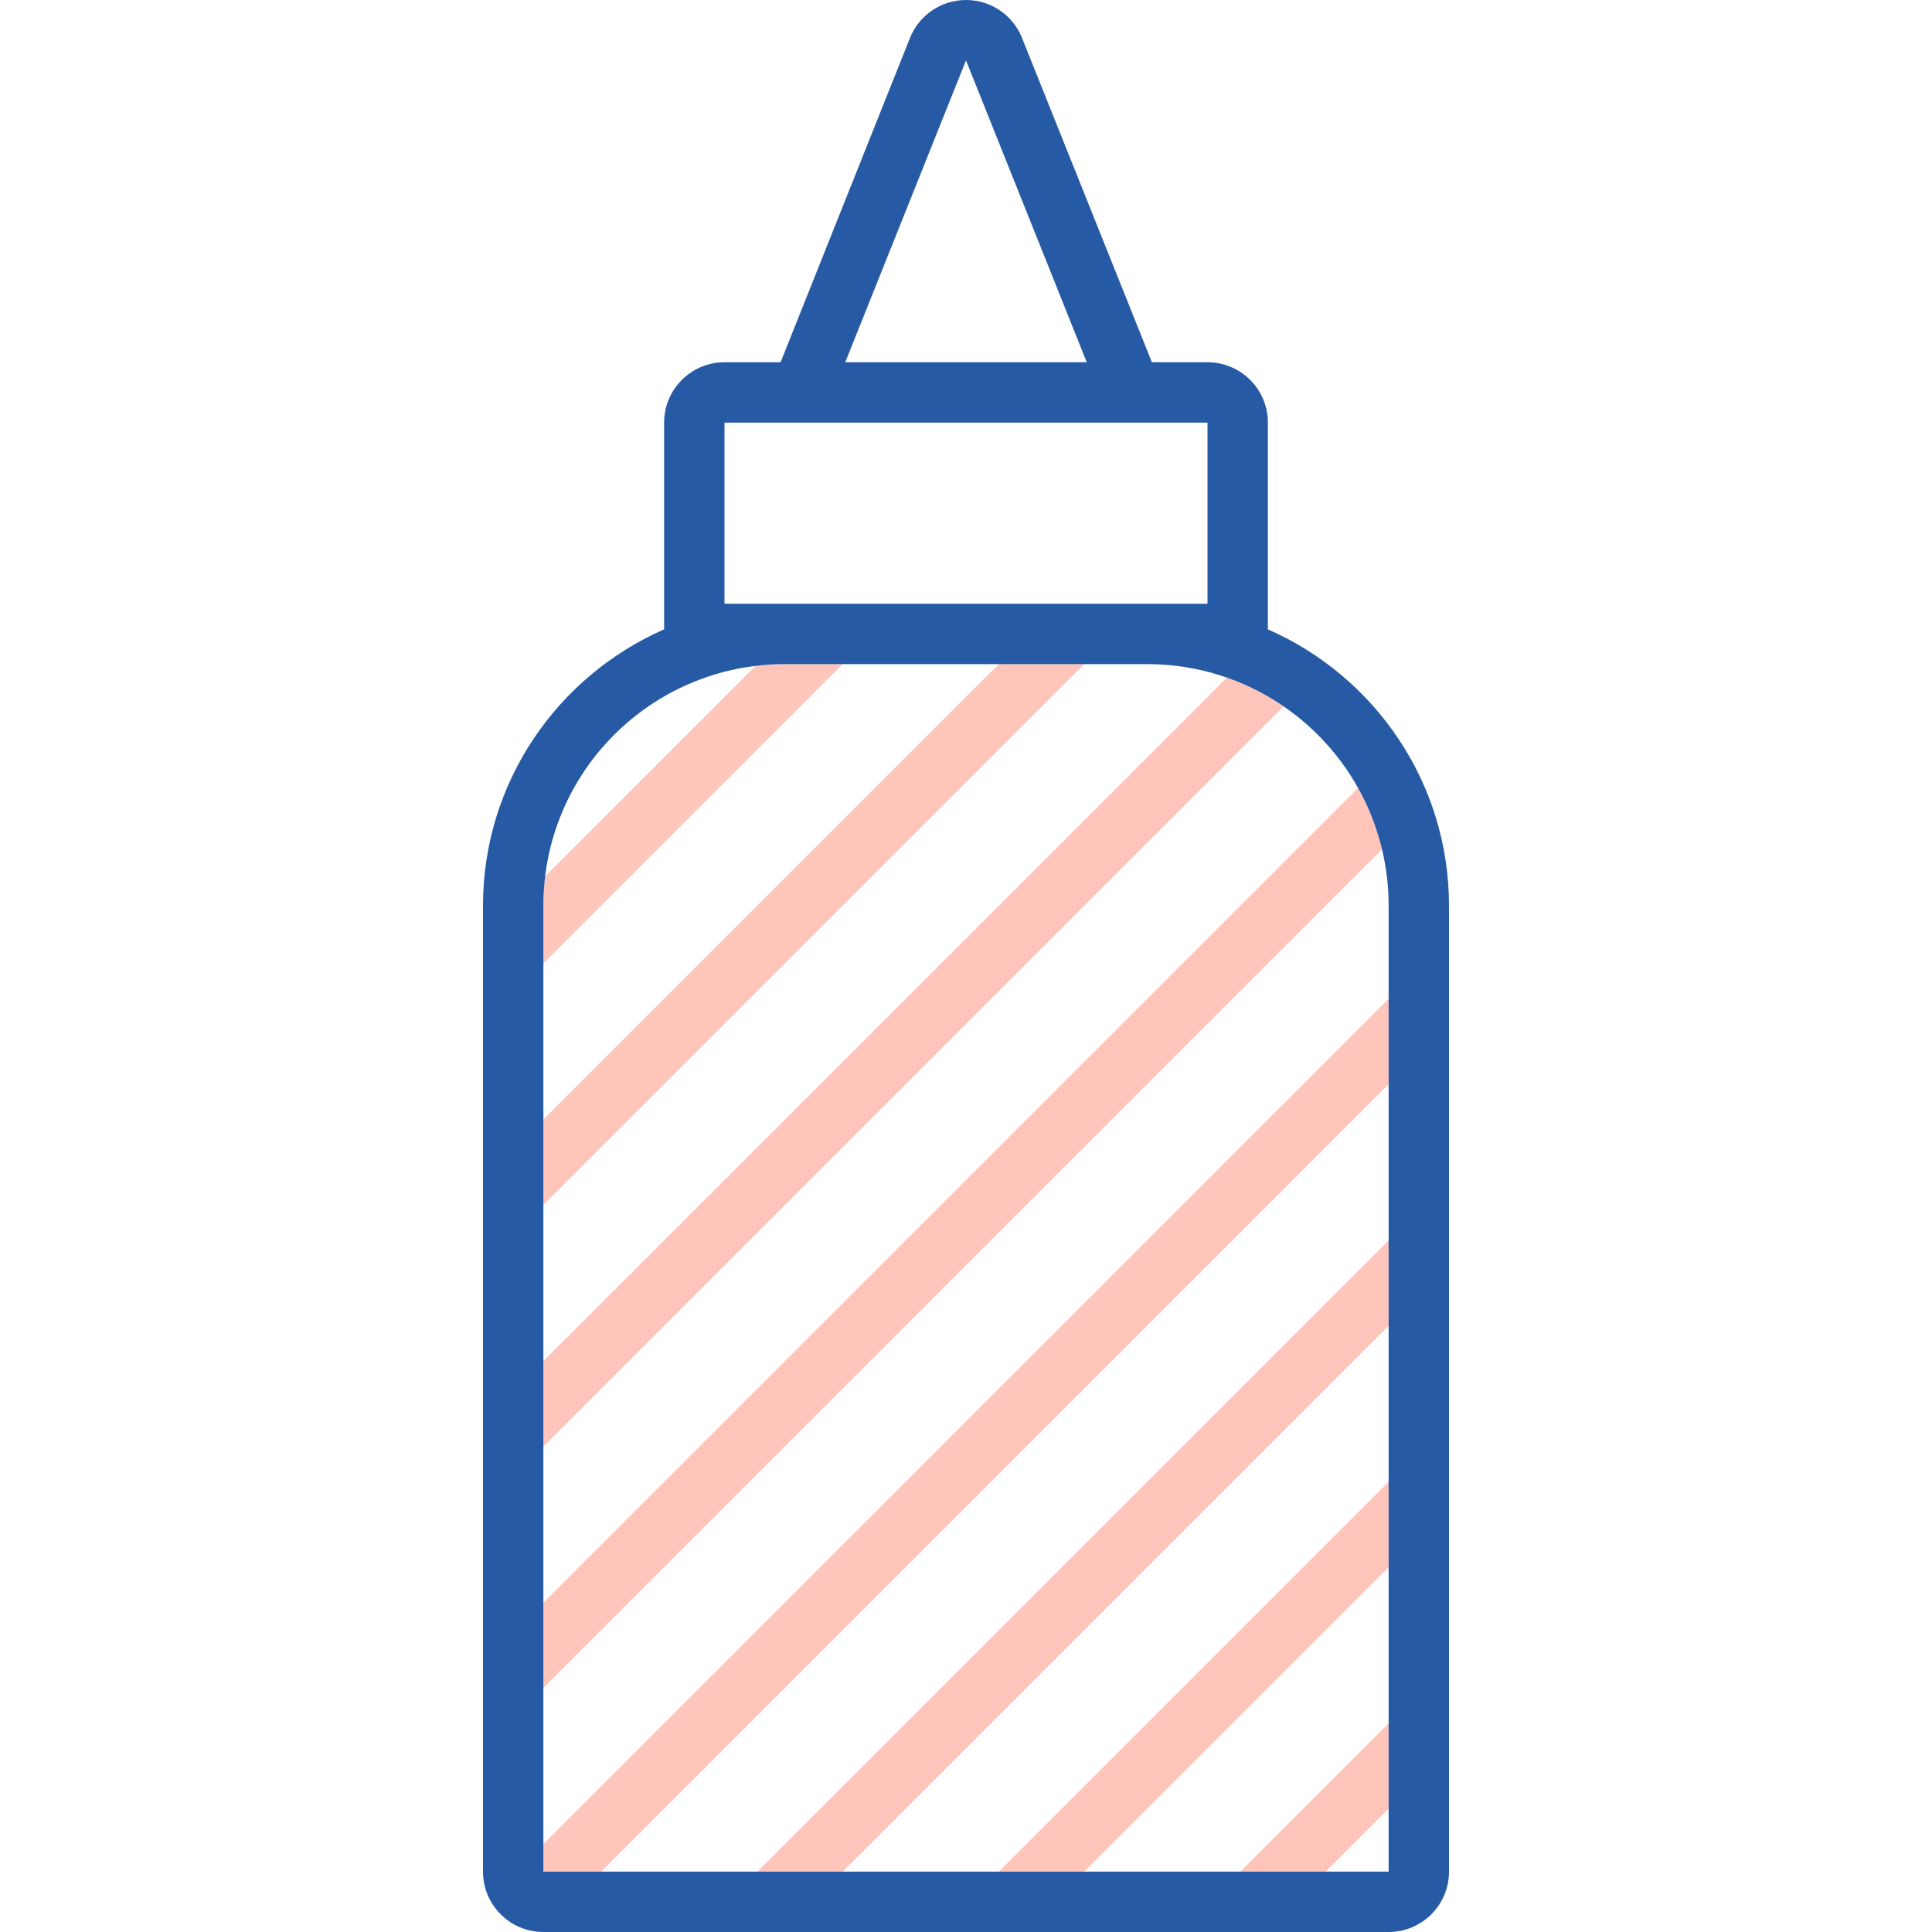
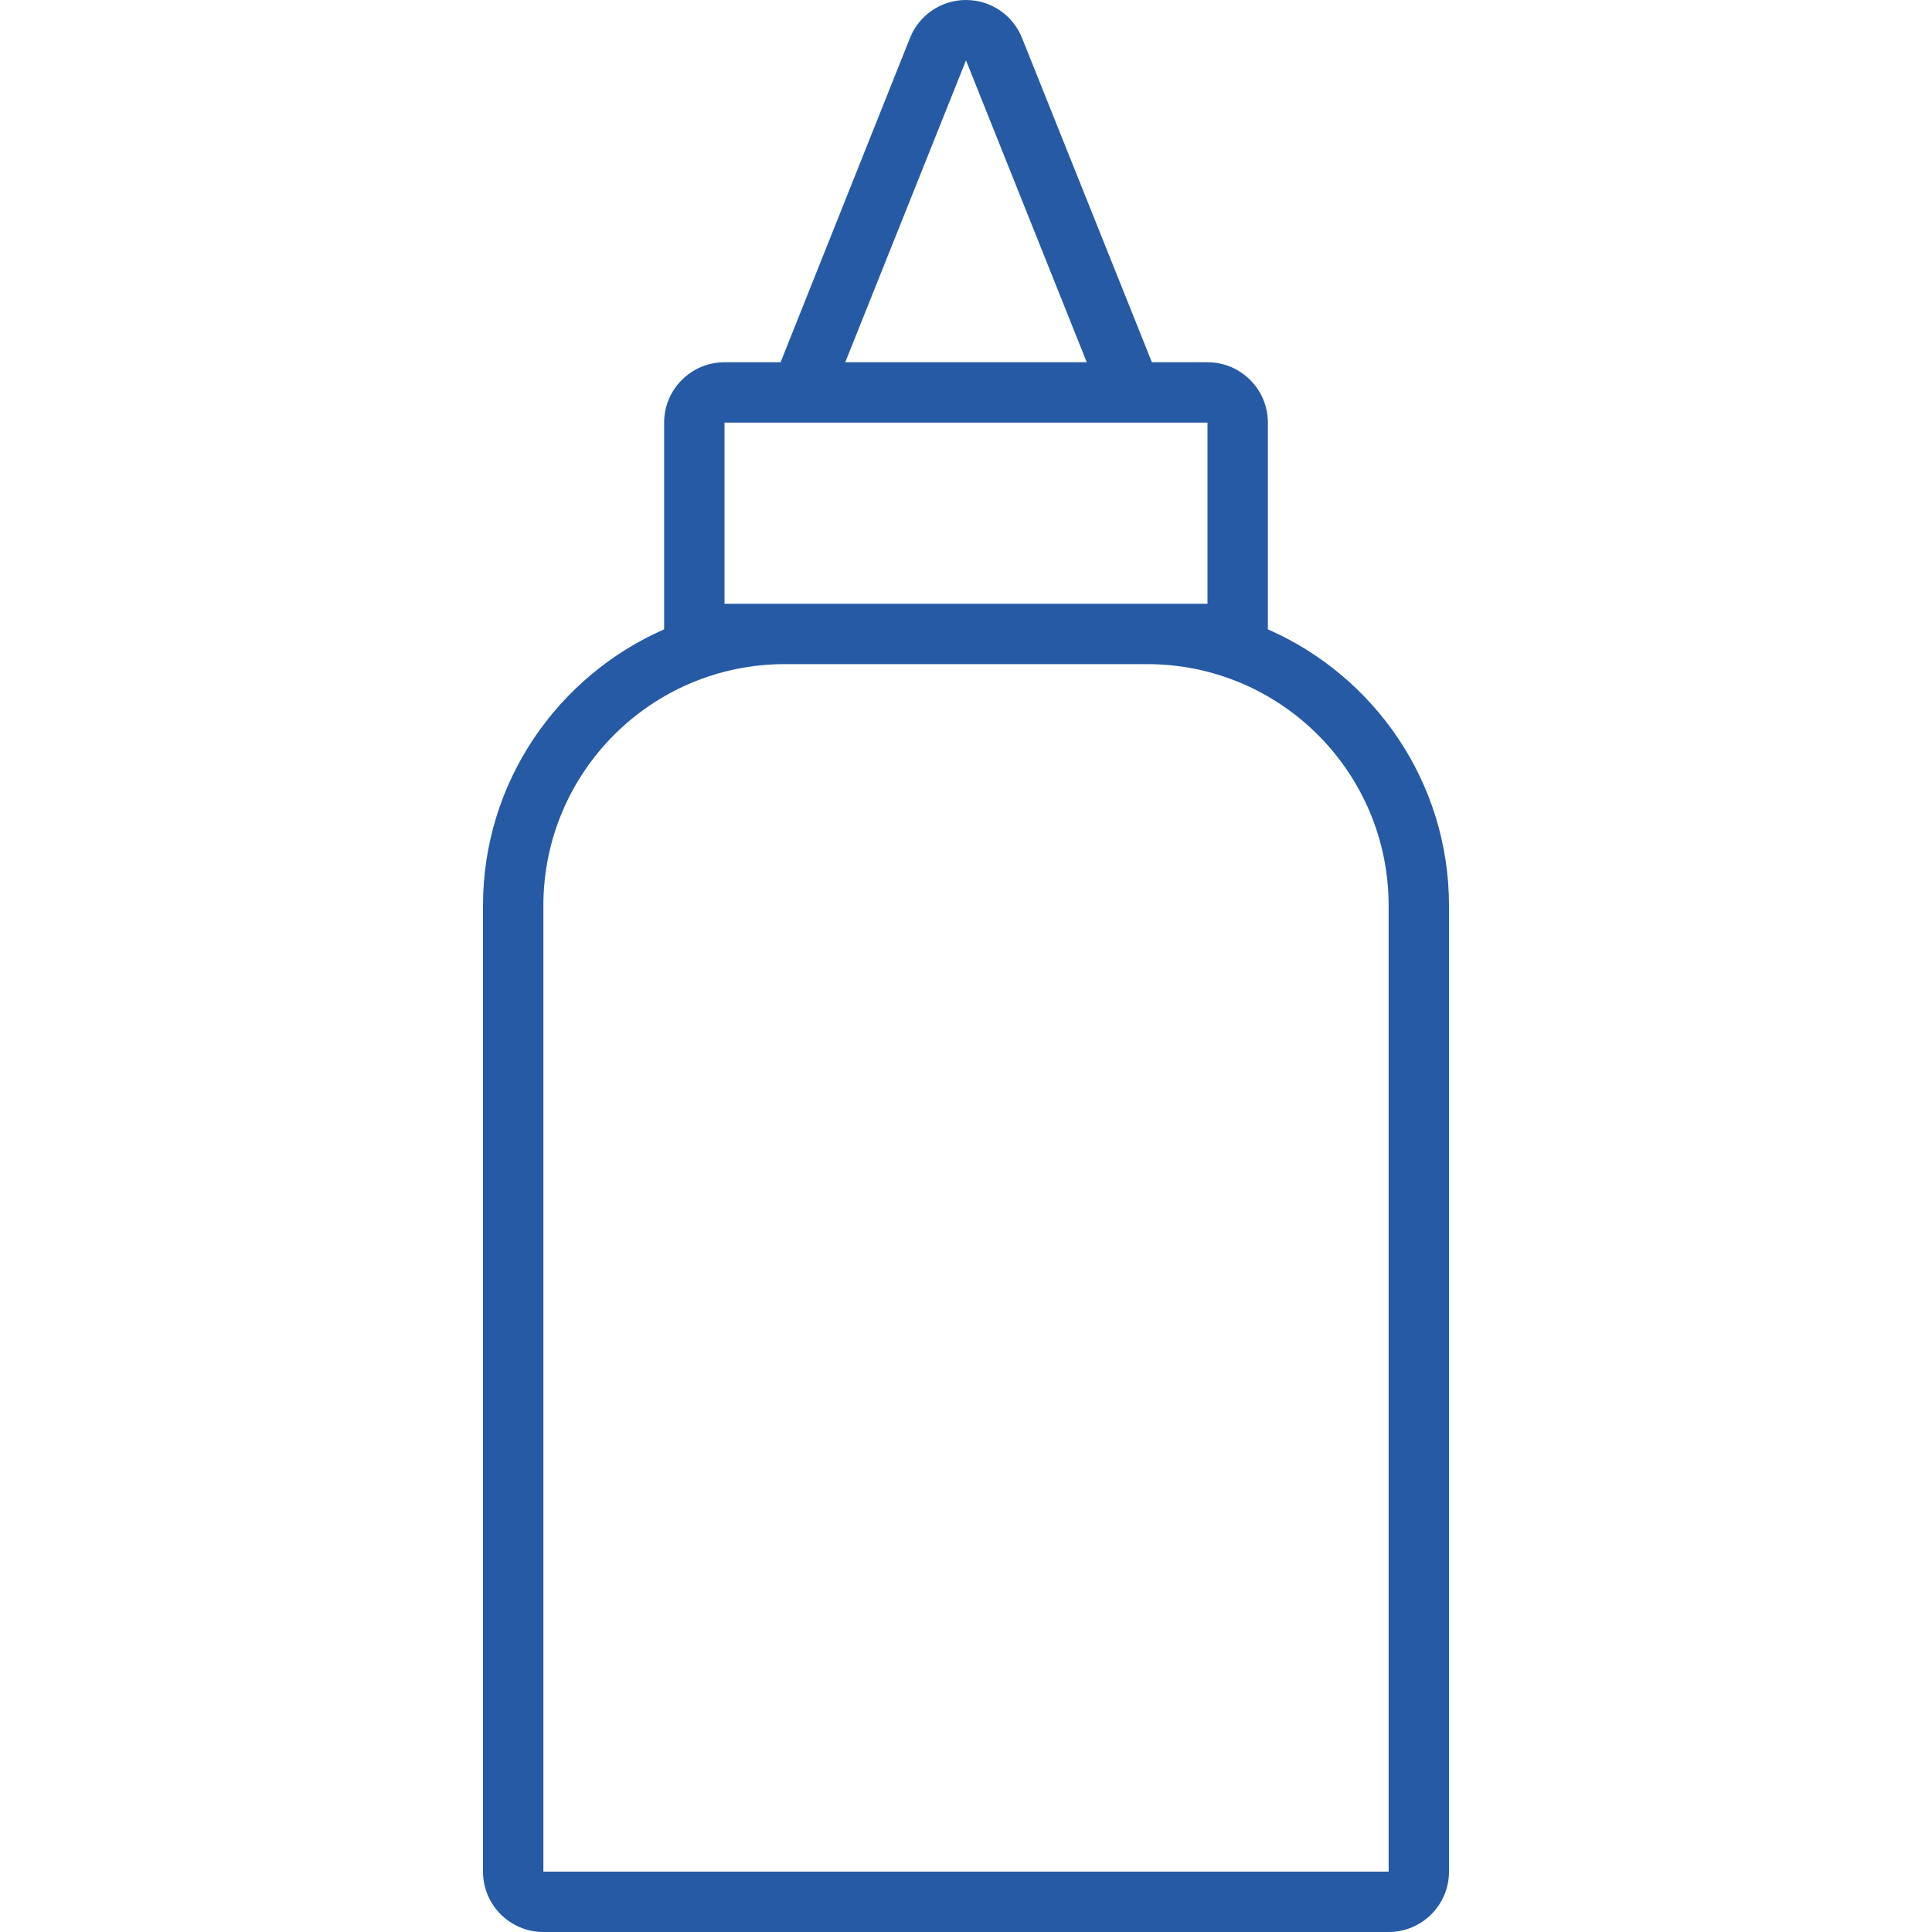
<svg xmlns="http://www.w3.org/2000/svg" version="1.1" id="Uploaded to svgrepo.com" width="800px" height="800px" viewBox="0 0 32 32" xml:space="preserve">
  <style type="text/css">
	.hatch_een{fill:#265AA5;}
	.hatch_twee{fill:#FFC5BB;}
</style>
  <g>
-     <path class="hatch_twee" d="M23,20.544v1.414L13.958,31h-1.414L23,20.544z M23,16.544l-14,14V31h0.958L23,17.958V16.544z    M20.544,31h1.414L23,29.958v-1.414L20.544,31z M16.544,31h1.414L23,25.958v-1.414L16.544,31z M13.958,11H13   c-0.174,0-0.315,0.006-0.483,0.027l-3.49,3.49C9.006,14.685,9,14.826,9,15v0.958L13.958,11z M22.895,14.063   c-0.086-0.361-0.225-0.698-0.401-1.013L9,26.544v1.414L22.895,14.063z M21.258,11.701c-0.29-0.199-0.597-0.362-0.935-0.479   L9,22.544v1.414L21.258,11.701z M17.958,11h-1.414L9,18.544v1.414L17.958,11z" />
    <path class="hatch_een" d="M21,10.424V7c0-0.552-0.448-1-1-1h-0.921l-2.151-5.371C16.777,0.249,16.409,0,16,0   c-0.409,0-0.777,0.249-0.928,0.629L12.929,6H12c-0.552,0-1,0.448-1,1v3.424C9.237,11.197,8,12.955,8,15v16c0,0.552,0.448,1,1,1h14   c0.552,0,1-0.448,1-1V15C24,12.955,22.763,11.197,21,10.424z M16,1l2,5h-4L16,1z M12,10V7h8v3H12z M23,31H9V15c0-2.209,1.791-4,4-4   h6c2.209,0,4,1.791,4,4V31z" />
  </g>
</svg>